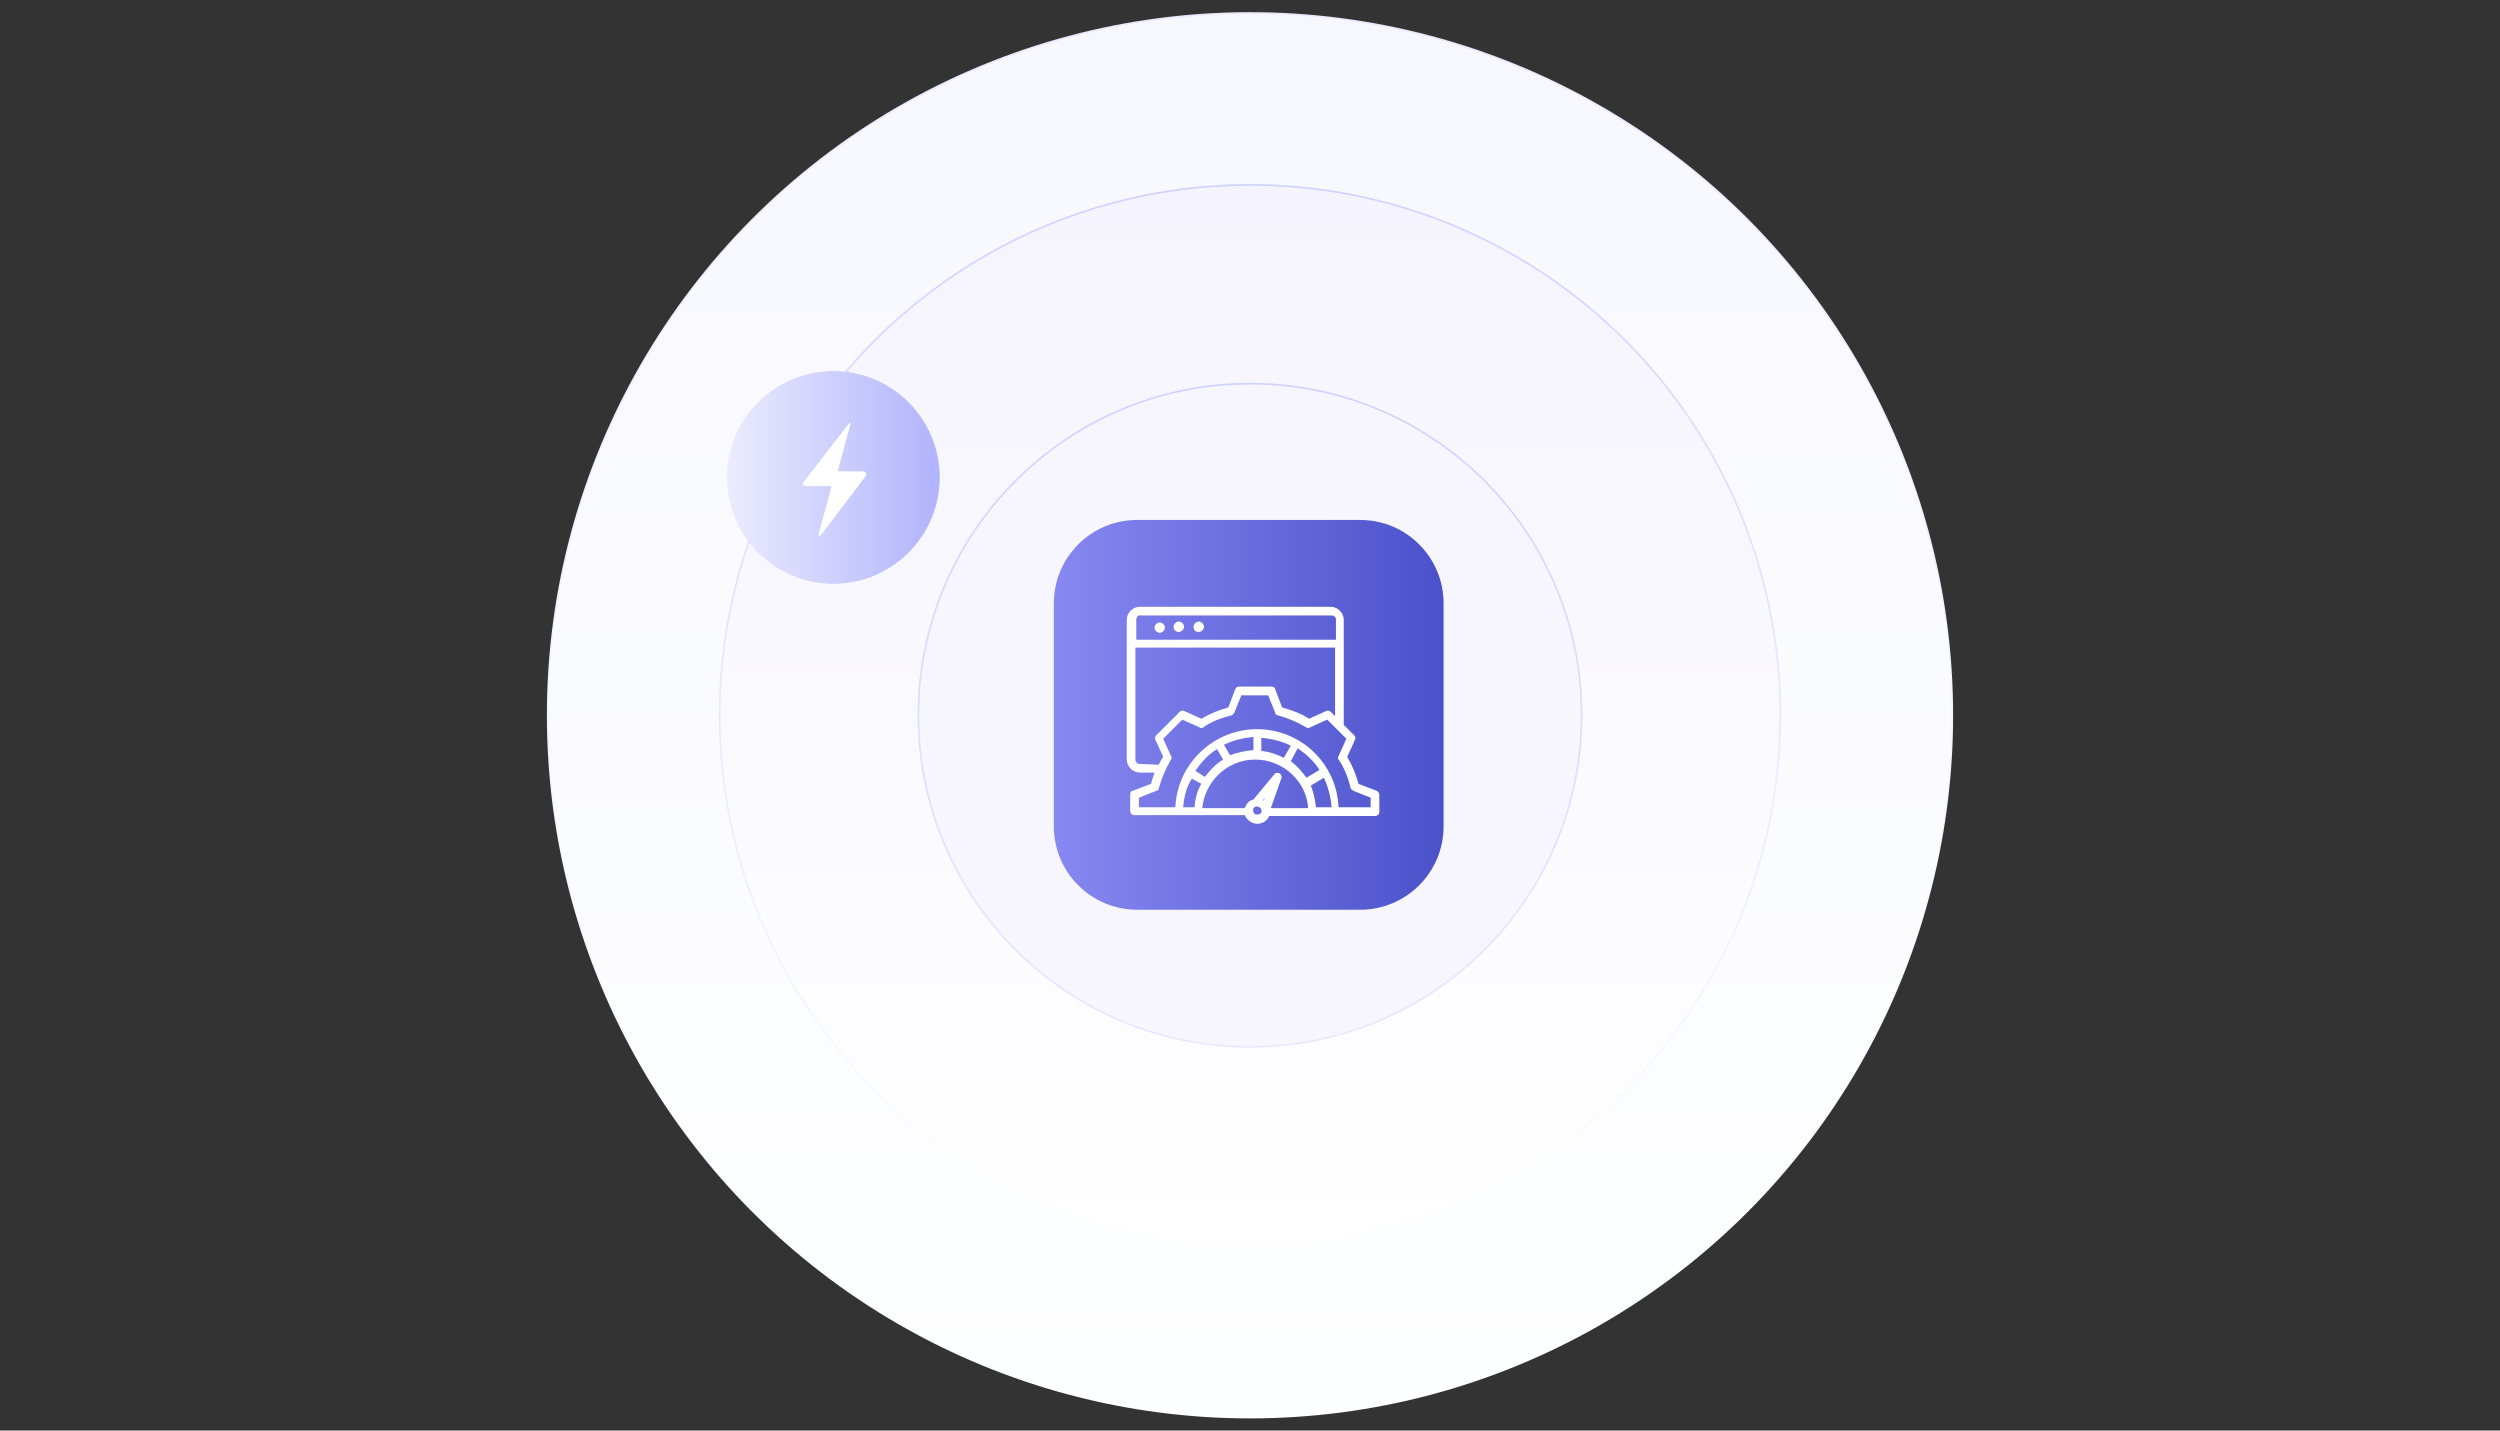
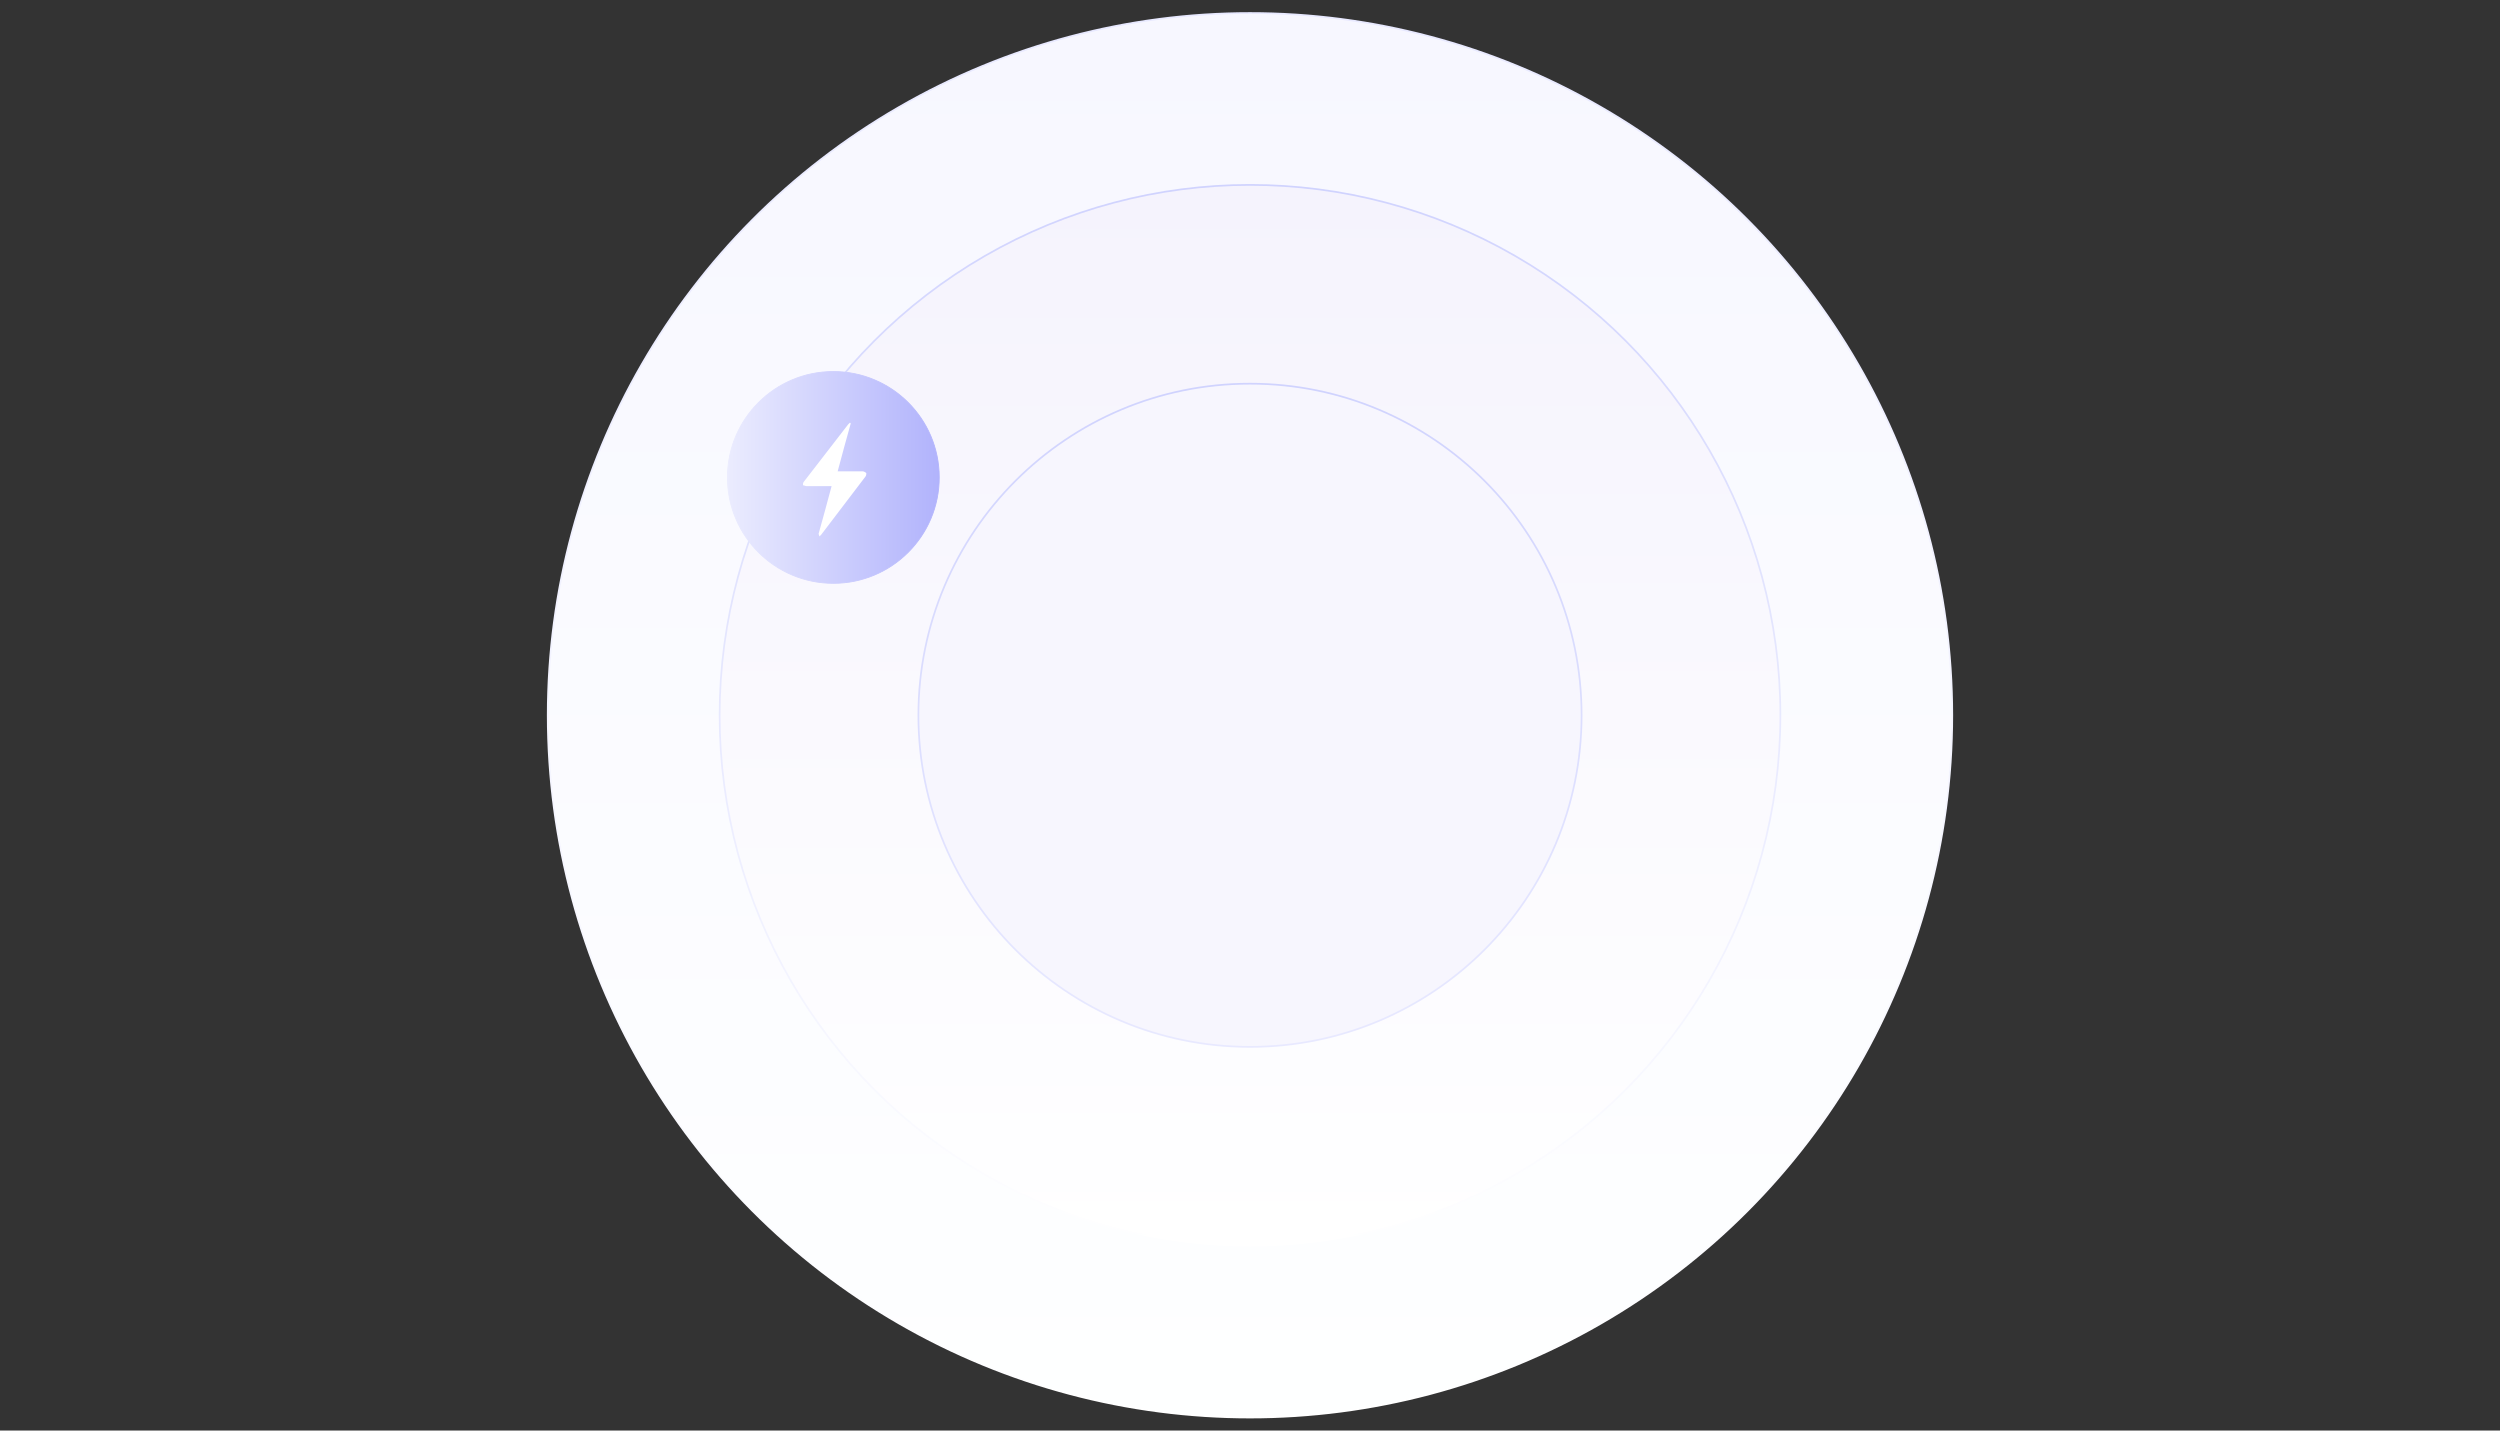
<svg xmlns="http://www.w3.org/2000/svg" version="1.1" id="Layer_1" x="0px" y="0px" viewBox="0 0 288 164.8" style="enable-background:new 0 0 288 164.8;" xml:space="preserve">
  <rect x="0" y="0" width="288" height="164.8" fill="#333333" stroke="none" />
  <style type="text/css">
	
		.st0{fill:url(#SVGID_1_);stroke:url(#SVGID_00000082363220870311097820000015929318764476993934_);stroke-width:0.2;stroke-miterlimit:10;}
	
		.st1{fill:url(#SVGID_00000062167721728137529720000006646311295559571384_);stroke:url(#SVGID_00000139254623040232944360000002347931149719401115_);stroke-width:0.2;stroke-miterlimit:10;}
	
		.st2{fill:#F7F6FE;stroke:url(#SVGID_00000005955812524415497710000002940342471587572641_);stroke-width:0.2;stroke-miterlimit:10;}
	.st3{fill:url(#SVGID_00000028324230655236349270000005962377206748438656_);}
	
		.st4{fill:url(#SVGID_00000153704858764118791220000007993969171580665782_);stroke:url(#SVGID_00000000942639553468503150000009872807811990648472_);stroke-width:0.1;stroke-miterlimit:10;}
	.st5{fill:#FFFFFF;}
</style>
  <g>
    <g>
      <g>
        <g>
          <linearGradient id="SVGID_1_" gradientUnits="userSpaceOnUse" x1="144" y1="163.273" x2="144" y2="1.527">
            <stop offset="0" style="stop-color:#FEFFFF" />
            <stop offset="1" style="stop-color:#F7F7FF" />
          </linearGradient>
          <linearGradient id="SVGID_00000162309873141228327260000015096312333852594362_" gradientUnits="userSpaceOnUse" x1="144" y1="163.373" x2="144" y2="1.427">
            <stop offset="0" style="stop-color:#FFFFFF" />
            <stop offset="1" style="stop-color:#E8E9FF" />
          </linearGradient>
          <circle style="fill:url(#SVGID_1_);stroke:url(#SVGID_00000162309873141228327260000015096312333852594362_);stroke-width:0.2;stroke-miterlimit:10;" cx="144" cy="82.4" r="80.9" />
          <linearGradient id="SVGID_00000067225382105235787540000016161329513129399717_" gradientUnits="userSpaceOnUse" x1="144" y1="143.453" x2="144" y2="21.346">
            <stop offset="0" style="stop-color:#FFFFFF" />
            <stop offset="1" style="stop-color:#F5F3FD" />
          </linearGradient>
          <linearGradient id="SVGID_00000102525748228078014230000014327527727936291200_" gradientUnits="userSpaceOnUse" x1="144" y1="143.554" x2="144" y2="21.247">
            <stop offset="0" style="stop-color:#FFFFFF" />
            <stop offset="1" style="stop-color:#D0D3FE" />
          </linearGradient>
          <circle style="fill:url(#SVGID_00000067225382105235787540000016161329513129399717_);stroke:url(#SVGID_00000102525748228078014230000014327527727936291200_);stroke-width:0.2;stroke-miterlimit:10;" cx="144" cy="82.4" r="61.1" />
          <linearGradient id="SVGID_00000088102753521144259450000007726697050016776369_" gradientUnits="userSpaceOnUse" x1="144" y1="120.687" x2="144" y2="44.113">
            <stop offset="0" style="stop-color:#E8E9FF" />
            <stop offset="1" style="stop-color:#D0D3FE" />
          </linearGradient>
          <circle style="fill:#F7F6FE;stroke:url(#SVGID_00000088102753521144259450000007726697050016776369_);stroke-width:0.2;stroke-miterlimit:10;" cx="144" cy="82.4" r="38.2" />
          <linearGradient id="SVGID_00000173135251545420374130000003863792479165782154_" gradientUnits="userSpaceOnUse" x1="121.347" y1="82.348" x2="166.347" y2="82.348">
            <stop offset="0" style="stop-color:#8888F1" />
            <stop offset="1" style="stop-color:#4A51CA" />
          </linearGradient>
-           <path style="fill:url(#SVGID_00000173135251545420374130000003863792479165782154_);" d="M156.7,104.8H131      c-5.3,0-9.6-4.3-9.6-9.6V69.5c0-5.3,4.3-9.6,9.6-9.6h25.7c5.3,0,9.6,4.3,9.6,9.6v25.7C166.3,100.5,162,104.8,156.7,104.8z" />
        </g>
      </g>
      <linearGradient id="SVGID_00000119115578450368546950000016110336102411001753_" gradientUnits="userSpaceOnUse" x1="83.783" y1="54.999" x2="108.136" y2="54.999">
        <stop offset="0" style="stop-color:#EBECFE" />
        <stop offset="1" style="stop-color:#B1B3FC" />
      </linearGradient>
      <linearGradient id="SVGID_00000127003868405749470570000001492128459096526241_" gradientUnits="userSpaceOnUse" x1="83.733" y1="54.999" x2="108.186" y2="54.999">
        <stop offset="0" style="stop-color:#EBECFE" />
        <stop offset="1" style="stop-color:#B1B3FC" />
      </linearGradient>
      <circle style="fill:url(#SVGID_00000119115578450368546950000016110336102411001753_);stroke:url(#SVGID_00000127003868405749470570000001492128459096526241_);stroke-width:0.1;stroke-miterlimit:10;" cx="96" cy="55" r="12.2" />
    </g>
-     <path class="st5" d="M133,72.3c0-0.3,0.3-0.6,0.6-0.6s0.6,0.3,0.6,0.6s-0.3,0.6-0.6,0.6S133,72.6,133,72.3z M135.8,72.8   c0.3,0,0.6-0.3,0.6-0.6c0-0.3-0.3-0.6-0.6-0.6s-0.6,0.3-0.6,0.6C135.2,72.6,135.5,72.8,135.8,72.8z M138.1,72.8   c0.3,0,0.6-0.3,0.6-0.6c0-0.3-0.3-0.6-0.6-0.6s-0.6,0.3-0.6,0.6C137.5,72.6,137.7,72.8,138.1,72.8z M158.9,91.6v1.9   c0,0.3-0.2,0.5-0.5,0.5h-12.2c0,0.1-0.1,0.2-0.1,0.2c-0.3,0.5-0.8,0.7-1.3,0.7c-0.2,0-0.5-0.1-0.7-0.2c-0.3-0.2-0.6-0.5-0.7-0.8   h-12.7c-0.3,0-0.5-0.2-0.5-0.5v-1.9c0-0.2,0.1-0.4,0.3-0.4l2.1-0.8c0.1-0.5,0.3-0.9,0.4-1.3h-1.7c-0.8,0-1.5-0.7-1.5-1.5V71.4   c0-0.8,0.7-1.5,1.5-1.5h22c0.8,0,1.5,0.7,1.5,1.5v12.1l1.2,1.2c0.1,0.1,0.2,0.3,0.1,0.5l-0.9,2c0.6,1,1,2,1.3,3.1l2.1,0.8   C158.8,91.2,158.9,91.4,158.9,91.6L158.9,91.6z M130.9,71.4v2.3h23v-2.3c0-0.3-0.2-0.5-0.5-0.5h-22   C131.1,70.8,130.9,71.1,130.9,71.4L130.9,71.4z M133.5,88.1c0.1-0.3,0.3-0.6,0.5-0.9l-0.9-2c-0.1-0.2,0-0.4,0.1-0.5l2.7-2.7   c0.1-0.1,0.3-0.2,0.5-0.1l2,0.9c1-0.6,2-1,3.1-1.3l0.8-2.1c0.1-0.2,0.2-0.3,0.4-0.3h3.8c0.2,0,0.4,0.1,0.4,0.3l0.8,2.1   c1.1,0.3,2.2,0.7,3.1,1.3l2-0.9c0.2-0.1,0.4,0,0.5,0.1l0.5,0.5v-7.9h-23v12.9c0,0.3,0.2,0.5,0.5,0.5L133.5,88.1L133.5,88.1z    M131.2,91.9V93h4.2c0.2-5,4.4-9,9.4-9c5.1,0,9.2,4,9.4,9h3.7v-1.1l-2-0.8c-0.1-0.1-0.3-0.2-0.3-0.3c-0.3-1.2-0.7-2.3-1.4-3.3   c-0.1-0.1-0.1-0.3,0-0.4l0.9-2l-2.2-2.2l-2,0.9c-0.1,0.1-0.3,0.1-0.4,0c-1-0.6-2.2-1.1-3.3-1.4c-0.1,0-0.3-0.1-0.3-0.3l-0.8-2H143   l-0.8,2c-0.1,0.1-0.2,0.3-0.3,0.3c-1.2,0.3-2.3,0.7-3.3,1.4c-0.1,0.1-0.3,0.1-0.4,0l-2-0.9l-2.2,2.2l0.9,2c0.1,0.1,0.1,0.3,0,0.4   c-0.6,1-1.1,2.2-1.4,3.3c0,0.1-0.1,0.3-0.3,0.3L131.2,91.9z M136.3,93h1.3c0.1-1,0.3-1.9,0.8-2.7l-1.1-0.6   C136.7,90.6,136.4,91.8,136.3,93L136.3,93z M140.9,87.5l-0.7-1.2c-1,0.6-1.8,1.5-2.5,2.5l1.1,0.7C139.4,88.7,140.1,88,140.9,87.5   L140.9,87.5z M144.4,86.4v-1.5c-1.2,0.1-2.4,0.4-3.4,0.9l0.7,1.2C142.5,86.7,143.4,86.5,144.4,86.4z M145.3,86.5   c0.9,0.1,1.8,0.4,2.6,0.8l0.8-1.4c-1-0.5-2.2-0.8-3.4-0.9V86.5z M148.7,87.7c0.7,0.5,1.3,1.2,1.8,1.9l1.5-0.9   c-0.6-1-1.5-1.8-2.5-2.5L148.7,87.7z M151.6,93h1.8c-0.1-1.2-0.4-2.4-0.9-3.4l-1.5,0.9C151.3,91.2,151.5,92.1,151.6,93z    M144.4,92.1l2.4-2.9c0.1-0.2,0.4-0.2,0.6-0.1c0.2,0.1,0.3,0.4,0.2,0.6l-1.2,3.4h4.3c-0.2-3.1-2.9-5.6-6.1-5.6   c-3.2,0-5.8,2.5-6.1,5.6h4.9c0-0.1,0.1-0.2,0.1-0.2C143.7,92.4,144,92.2,144.4,92.1L144.4,92.1z M145.7,91.9l-0.2,0.3c0,0,0,0,0,0   c0,0,0,0,0.1,0L145.7,91.9z M145.1,93c-0.1,0-0.2-0.1-0.3-0.1c0,0-0.1,0-0.1,0c-0.1,0-0.2,0.1-0.3,0.2c-0.1,0.3,0,0.6,0.2,0.7   c0.3,0.1,0.6,0,0.7-0.2C145.4,93.4,145.3,93.1,145.1,93L145.1,93z" />
    <g>
      <path class="st5" d="M94.3,61.5c0.5-1.8,1-3.6,1.5-5.5c-0.2,0-0.3,0-0.4,0c-0.8,0-1.7,0-2.5,0c-0.1,0-0.3-0.1-0.4-0.1    c0-0.1,0-0.3,0.1-0.4c1.7-2.2,3.4-4.4,5.1-6.6c0.1-0.1,0.2-0.2,0.2-0.2c0,0,0.1,0,0.1,0.1c-0.5,1.8-1,3.6-1.5,5.5    c0.2,0,0.3,0,0.4,0c0.8,0,1.7,0,2.5,0c0.1,0,0.3,0.1,0.4,0.2c0,0.1,0,0.3-0.1,0.4c-1.7,2.2-3.4,4.5-5.1,6.7    c-0.1,0.1-0.1,0.1-0.2,0.2C94.3,61.5,94.3,61.5,94.3,61.5z" />
    </g>
  </g>
</svg>